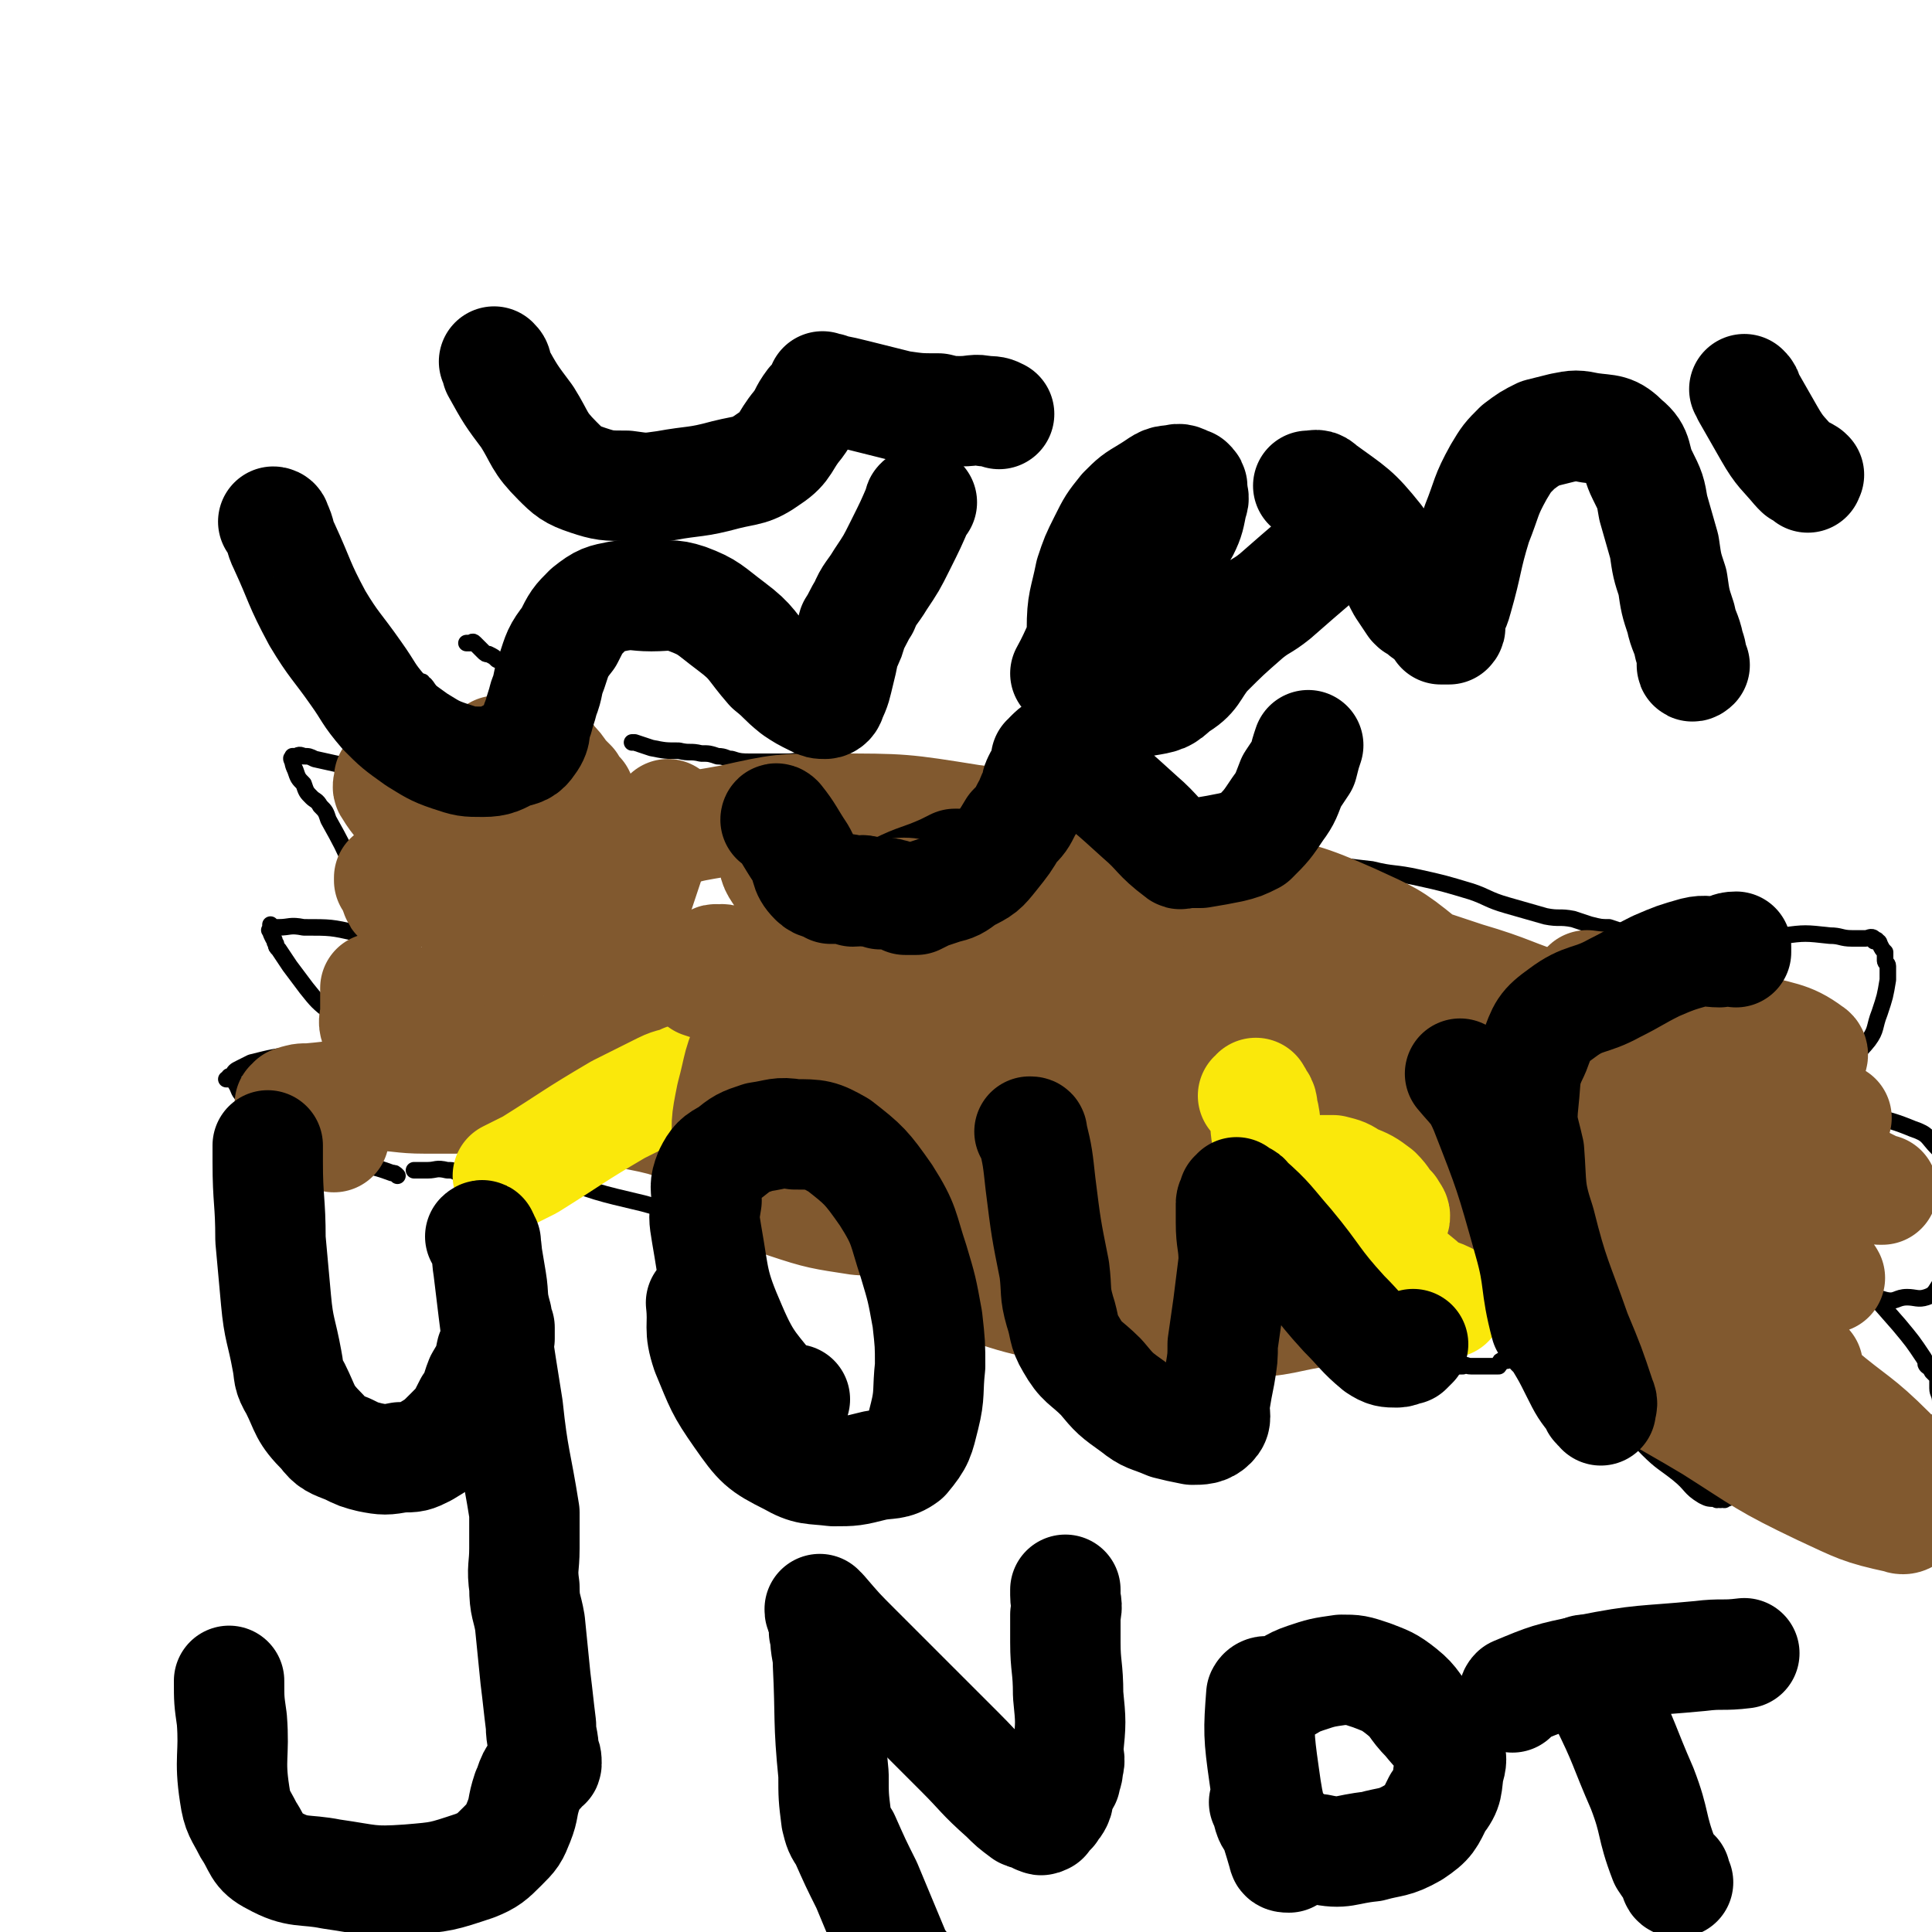
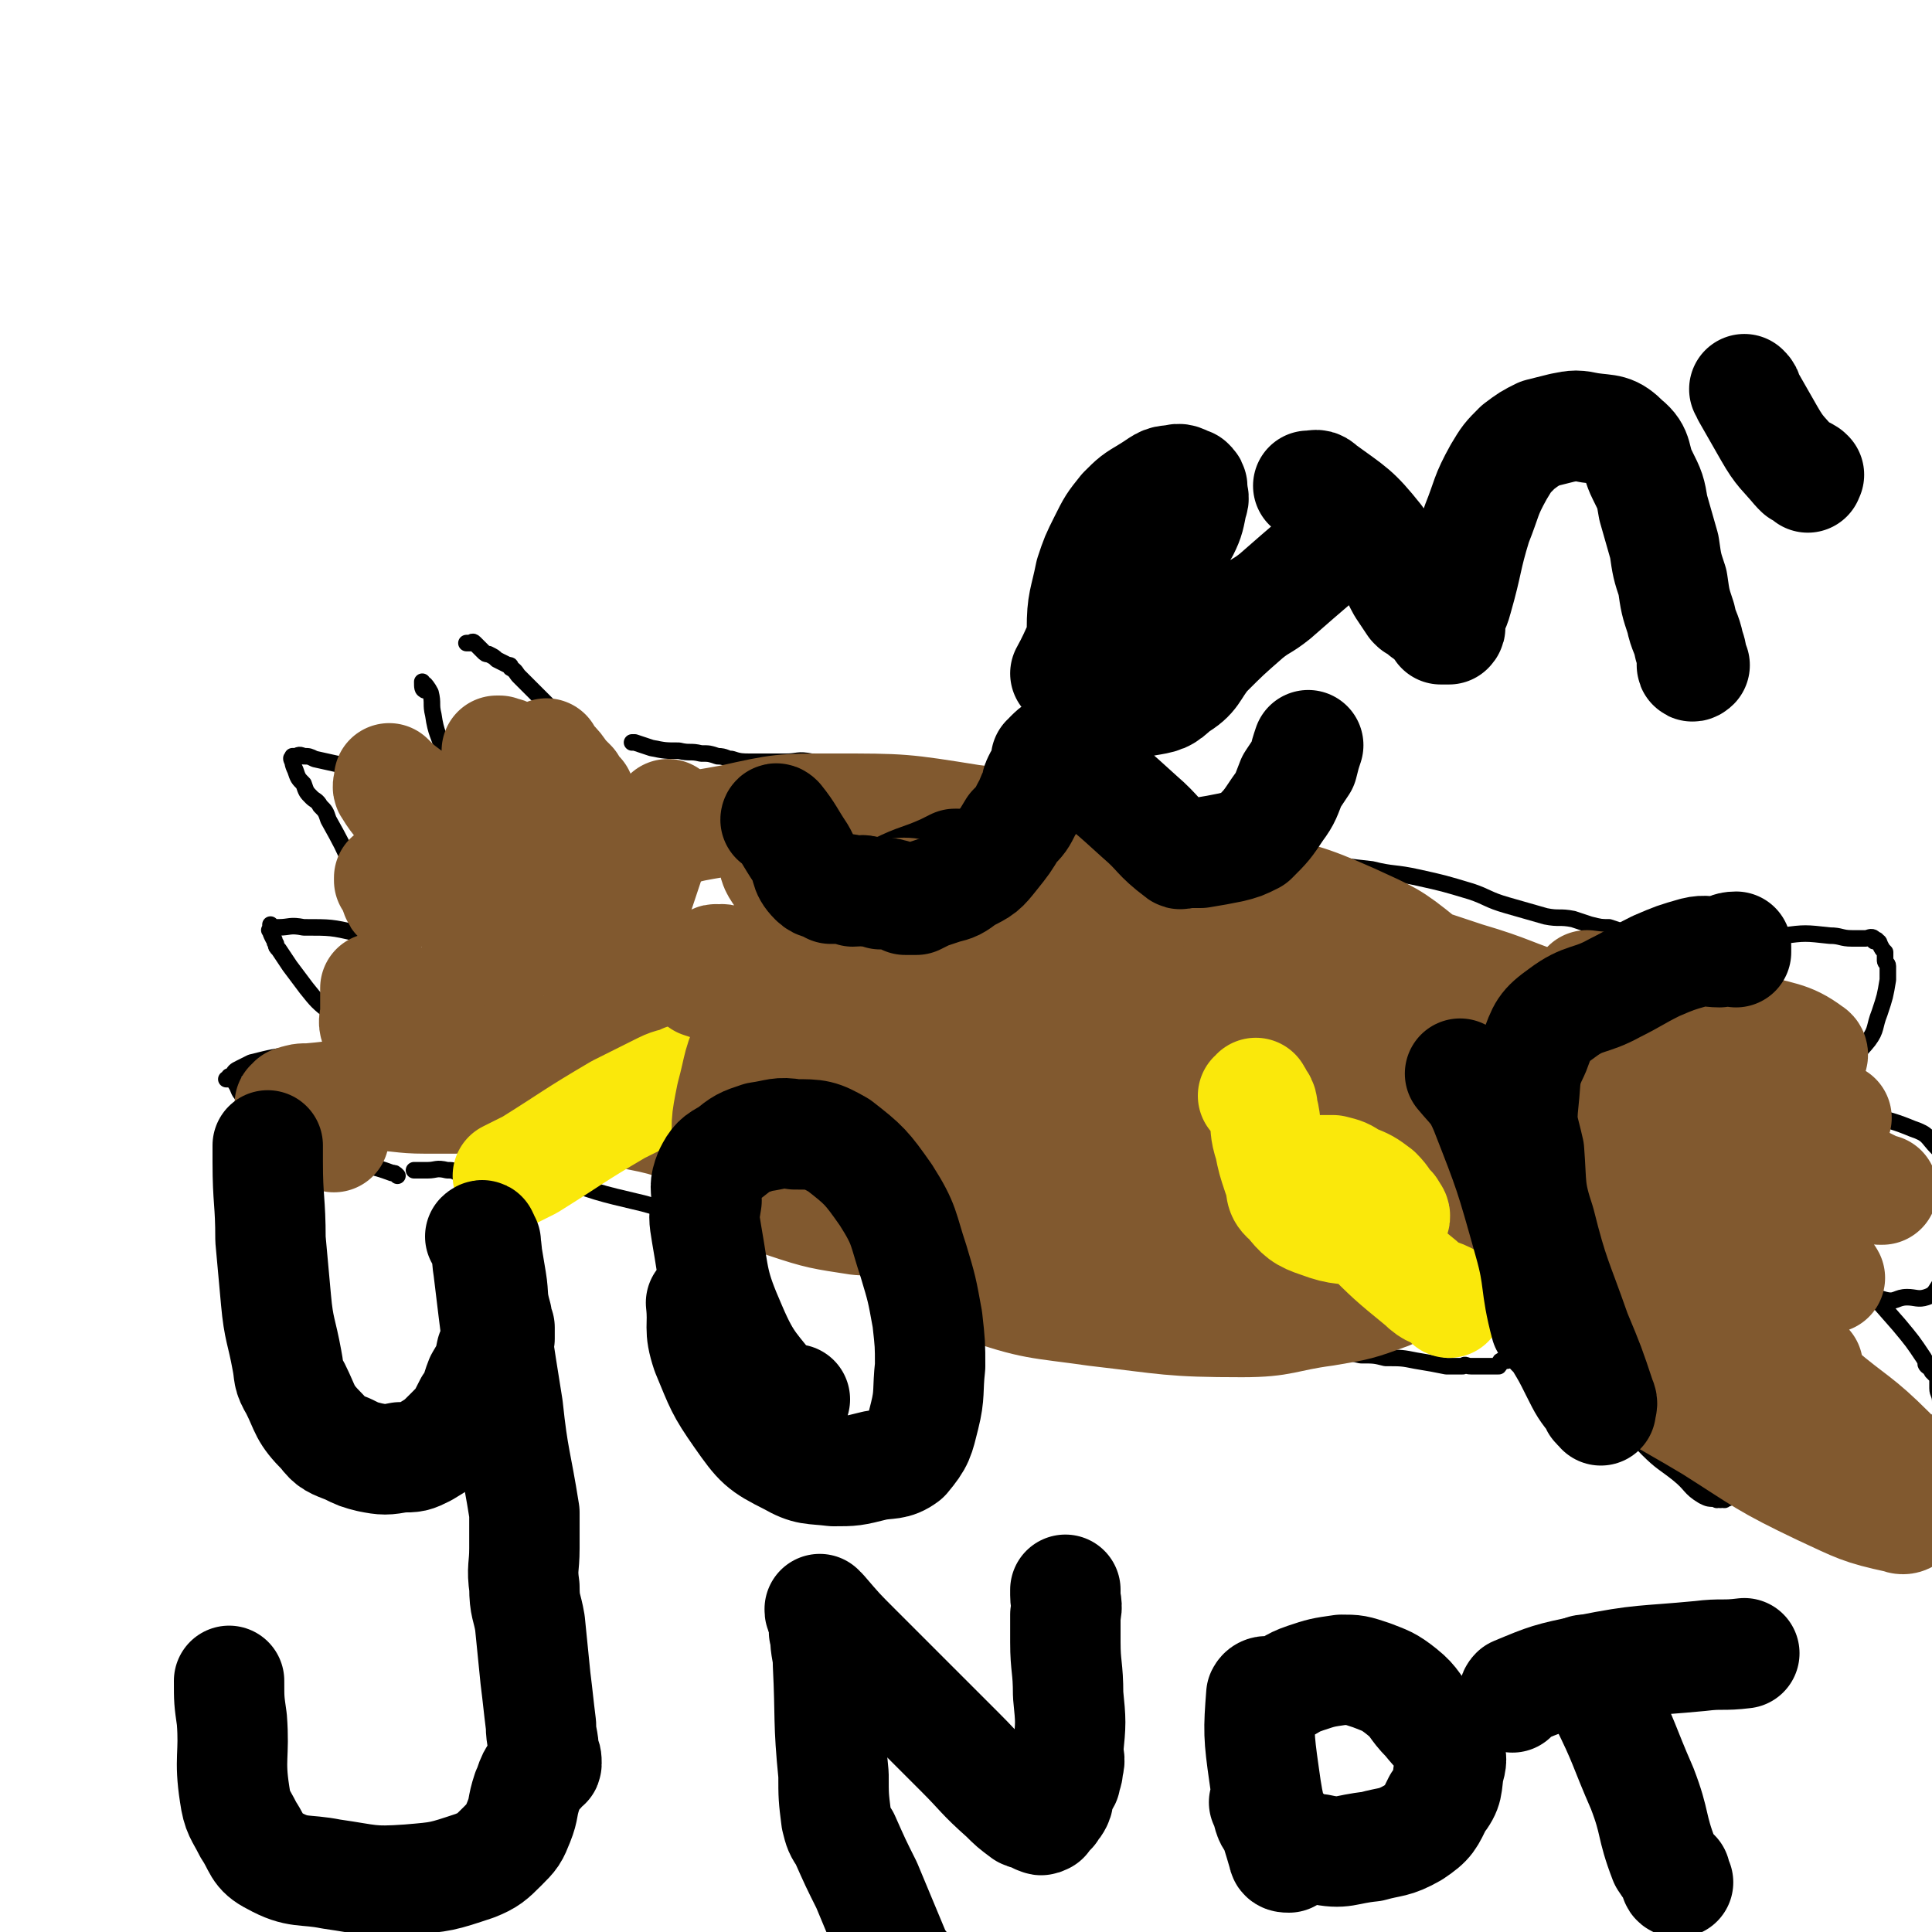
<svg xmlns="http://www.w3.org/2000/svg" viewBox="0 0 700 700" version="1.1">
  <g fill="none" stroke="#000000" stroke-width="6" stroke-linecap="round" stroke-linejoin="round">
    <path d="M144,426c0,0 0,0 0,0 0,0 0,0 0,0 0,0 0,0 0,0 0,0 0,0 0,0 0,0 0,0 0,0 0,0 0,0 0,0 0,0 0,0 0,0 -1,-1 -1,-1 -2,-1 -8,-3 -8,-2 -17,-5 -9,-2 -9,-1 -18,-4 -5,-2 -5,-3 -9,-6 -3,-3 -2,-4 -5,-7 -3,-3 -3,-3 -5,-6 -2,-2 -1,-2 -3,-5 0,-1 -1,-1 -1,-2 -1,0 0,1 0,1 -1,0 -1,0 -2,0 0,0 1,0 1,0 0,-1 0,-1 0,-1 1,0 1,0 1,0 1,-2 1,-2 3,-3 2,-1 2,-1 4,-2 8,-2 8,-2 16,-3 8,-1 9,-1 17,-2 3,0 3,-1 5,-2 0,0 0,0 0,0 0,-1 1,0 1,0 0,-1 0,-1 0,-1 0,0 0,0 0,0 0,0 0,0 0,0 0,0 0,0 0,0 0,0 0,0 0,0 -1,-1 -1,-1 -2,-2 -4,-4 -4,-4 -8,-8 -5,-4 -5,-4 -9,-9 -3,-4 -3,-4 -6,-8 -2,-3 -2,-3 -4,-6 0,0 0,0 0,0 0,0 0,0 0,0 -1,-1 -1,-1 -1,-2 -1,-1 0,-1 -1,-2 -1,-2 -1,-2 -1,-3 -1,0 0,0 0,0 0,-1 0,-1 0,-2 0,0 0,1 0,1 1,0 1,0 3,0 4,0 4,-1 9,0 10,0 10,0 19,2 5,0 7,1 10,3 0,0 -1,0 -2,0 0,0 0,0 0,0 0,0 0,0 0,0 0,0 0,0 0,0 0,0 0,0 0,0 -1,-1 -1,-1 -1,-1 -1,-3 -1,-3 -1,-5 -4,-10 -3,-10 -7,-20 -4,-9 -4,-9 -9,-18 -1,-3 -1,-3 -3,-5 -1,-2 -2,-2 -3,-3 0,0 0,0 0,0 -2,-2 -2,-2 -3,-5 -2,-2 -2,-2 -3,-5 -1,-2 -1,-3 -1,-4 -1,-1 0,1 0,1 0,0 0,-1 0,-2 0,0 0,0 0,0 0,0 0,0 0,0 0,0 0,0 0,0 0,0 0,0 1,0 1,0 1,-1 3,0 2,0 2,0 4,1 9,2 9,2 18,4 11,4 11,4 22,8 5,2 5,2 10,5 1,0 1,0 2,1 0,0 0,0 0,0 0,0 0,0 0,0 0,0 0,0 0,0 0,-1 0,-1 0,-1 0,-1 0,-1 0,-2 -3,-8 -3,-8 -5,-17 -2,-7 -3,-7 -4,-14 -1,-4 0,-4 -1,-8 -1,-2 -2,-3 -2,-3 -1,0 0,3 0,2 -1,0 -1,-1 -1,-3 0,0 0,0 0,0 0,0 0,0 0,0 0,0 0,0 0,0 0,0 0,0 0,0 " />
    <path d="M150,424c0,0 0,0 0,0 0,0 0,0 0,0 0,0 0,0 0,0 0,0 0,0 0,0 0,0 0,0 0,0 0,0 0,0 0,0 0,0 0,0 0,0 0,0 0,0 0,0 0,0 0,0 0,0 0,0 0,0 0,0 0,0 0,0 0,0 0,0 0,0 0,0 0,0 0,0 0,0 0,0 0,0 0,0 0,0 0,0 0,0 0,0 0,0 0,0 3,0 3,0 5,0 3,0 3,-1 7,0 2,0 2,0 4,1 2,0 2,0 4,0 2,0 2,0 3,0 2,0 2,0 3,0 2,0 2,0 4,0 0,-1 -1,-1 0,-1 1,-1 2,0 4,0 2,-1 2,-1 3,-2 1,0 1,0 2,0 2,-1 2,-1 3,-1 2,-2 2,-2 4,-3 1,-2 2,-1 3,-3 2,-1 2,-1 4,-3 2,-3 2,-3 3,-5 2,-3 2,-3 3,-5 2,-4 1,-4 3,-8 0,-3 0,-3 1,-7 1,-2 1,-2 2,-5 0,-3 1,-3 1,-6 1,-3 0,-3 1,-5 0,-4 0,-4 1,-9 0,-4 0,-4 0,-9 0,-4 0,-4 0,-8 0,-4 0,-4 0,-7 0,-3 0,-3 0,-6 0,-3 0,-3 0,-7 0,-3 0,-3 0,-6 0,-3 0,-3 0,-6 0,-3 0,-3 0,-7 0,-3 0,-3 0,-5 0,-3 0,-3 0,-5 0,-2 0,-2 0,-5 0,-2 0,-2 0,-4 0,-2 0,-2 -1,-5 0,-1 -1,-1 -1,-3 -1,-1 -1,-1 -1,-2 0,-1 0,-1 0,-2 0,0 0,0 0,0 0,-1 -1,-1 -1,-1 -1,-1 -1,-1 -2,-2 0,-1 0,-1 -1,-2 -1,-1 -1,-1 -2,-2 -1,-2 -1,-2 -2,-4 -1,-2 -2,-1 -3,-3 -1,-2 -1,-2 -2,-3 -1,-1 -2,-1 -3,-2 -1,-1 -1,-1 -2,-2 -2,-2 -2,-2 -3,-3 -2,-2 -2,-2 -3,-3 -2,-2 -2,-2 -3,-3 -1,-1 -1,-2 -3,-3 0,-1 0,-1 -1,-1 -2,-1 -2,-1 -4,-2 -1,-1 -1,-1 -3,-2 -1,0 -1,0 -2,-1 -1,-1 -1,-1 -2,-2 -1,-1 -1,-1 -1,-1 -1,-1 -1,0 -1,0 -1,0 -1,0 -2,0 0,0 1,0 1,0 0,0 0,0 0,0 " />
    <path d="M229,269c0,0 0,0 0,0 0,0 0,0 0,0 0,0 0,0 0,0 0,0 0,0 0,0 0,0 0,0 0,0 0,0 0,0 0,0 0,0 0,0 0,0 0,0 0,0 0,0 0,0 0,0 0,0 0,0 0,0 1,0 3,1 3,1 6,2 5,1 5,1 10,1 4,1 4,0 8,1 3,0 3,0 6,1 3,0 3,1 5,1 3,1 4,1 7,1 3,0 3,0 5,0 4,0 4,0 8,0 4,0 4,-1 9,0 5,0 5,0 11,1 13,2 13,2 26,4 10,2 10,2 21,4 8,2 8,3 17,4 8,2 9,2 17,3 7,2 7,2 14,3 5,2 5,2 11,3 5,1 5,0 11,1 6,1 6,0 11,2 7,2 7,3 13,4 6,2 7,1 13,2 10,2 10,2 20,5 9,2 9,2 18,3 8,2 8,1 17,3 9,2 9,2 19,5 6,2 6,3 13,5 7,2 7,2 14,4 5,1 5,0 10,1 3,1 3,1 6,2 4,1 4,1 7,1 3,1 3,1 6,2 2,0 2,0 4,1 0,0 0,-1 0,-1 1,0 1,0 2,1 1,0 1,0 1,0 0,0 0,-1 0,-1 0,0 1,1 1,2 0,0 0,1 0,1 0,0 0,0 0,0 0,0 0,0 0,0 0,0 0,0 0,0 " />
    <path d="M195,423c0,0 0,0 0,0 0,0 0,0 0,0 0,0 0,0 0,0 0,0 0,0 0,0 0,0 0,0 0,0 0,0 0,0 0,0 2,1 2,2 5,3 16,6 16,6 33,10 18,5 18,5 36,9 7,2 7,2 15,4 9,3 9,3 19,6 11,3 11,3 22,6 14,5 14,5 29,9 11,3 12,3 23,7 7,2 7,2 14,4 4,1 4,1 7,2 4,0 4,0 7,0 6,0 6,-1 12,0 5,0 5,0 11,1 9,1 9,2 18,3 8,1 8,1 16,2 6,1 6,1 12,2 5,0 5,0 10,0 5,-1 5,-1 9,0 5,0 5,0 9,1 6,0 6,0 11,1 6,1 6,1 11,2 3,0 3,0 6,0 1,-1 1,0 3,0 0,0 0,0 0,0 1,0 1,0 1,0 1,0 1,0 1,0 1,0 0,0 0,0 1,0 1,0 2,0 1,0 1,0 1,0 1,0 1,0 2,0 1,0 2,0 3,0 1,-1 0,-2 1,-2 1,-1 1,0 2,0 0,-1 0,-1 1,-1 1,-1 1,0 2,0 1,0 1,0 2,0 2,0 2,0 4,0 2,-1 2,-1 4,-2 3,0 3,0 5,-1 3,0 3,1 6,0 2,-1 2,-2 4,-3 2,-1 2,0 4,-1 2,-1 2,-2 4,-3 1,-1 1,-1 3,-2 2,-2 2,-2 4,-3 2,-1 2,-1 3,-2 2,-2 2,-2 4,-4 1,-1 1,-1 2,-3 0,-2 0,-2 1,-4 1,-4 1,-4 2,-8 1,-5 1,-5 2,-11 1,-5 1,-5 2,-11 0,-5 0,-5 0,-10 0,-5 0,-5 0,-10 0,-4 0,-4 -1,-9 0,-3 0,-3 -1,-7 0,-5 0,-5 -1,-10 0,-3 -1,-3 -1,-6 0,-4 1,-4 0,-8 0,-2 -1,-2 -1,-5 -1,-3 0,-3 0,-5 0,-3 0,-3 0,-5 0,-3 0,-3 0,-5 0,-3 0,-3 0,-5 0,-2 1,-2 2,-3 0,0 -1,1 -1,1 0,-1 0,-2 0,-3 0,0 1,0 1,0 0,-1 0,-1 0,-1 0,-1 0,-1 0,-2 0,0 0,0 0,1 " />
    <path d="M594,347c0,0 0,0 0,0 0,0 0,0 0,0 0,0 0,0 0,0 0,0 0,0 0,0 0,0 0,0 0,0 0,0 0,0 0,0 0,0 0,0 0,0 0,0 0,0 0,0 0,0 0,0 0,0 0,-1 0,-1 0,-1 1,-1 1,-1 3,-2 3,-1 3,-2 7,-3 4,-1 4,0 9,0 4,-1 4,-1 8,-1 4,-1 4,0 9,0 8,-1 8,-1 16,-1 8,-1 8,-1 17,0 4,0 4,1 8,1 3,0 3,0 5,0 0,0 0,0 0,0 1,0 2,-1 3,0 0,0 0,0 0,1 1,0 1,-1 1,0 1,0 1,1 1,1 1,2 1,2 2,3 0,2 0,2 0,3 0,1 1,1 1,2 0,2 0,3 0,5 -1,6 -1,6 -3,12 -2,5 -1,6 -4,10 -4,5 -5,5 -10,9 -3,3 -4,3 -8,5 -3,2 -3,2 -6,3 -2,1 -2,0 -3,1 -2,0 -3,0 -3,1 -1,0 0,0 0,0 0,0 -1,0 -2,0 0,1 -1,0 -1,1 0,0 0,0 0,0 1,0 1,-1 1,0 2,0 2,0 3,1 10,2 10,2 20,4 13,4 13,2 25,7 6,2 5,3 9,7 3,3 2,3 4,6 0,1 1,1 1,2 0,0 0,0 0,0 0,0 0,0 0,1 0,2 0,2 0,4 0,9 1,9 0,18 0,6 -1,6 -2,12 -1,3 -1,3 -2,6 -2,3 -2,4 -5,5 -3,1 -4,0 -7,0 -4,0 -4,2 -8,1 -4,-1 -4,-2 -7,-5 -3,-2 -2,-2 -5,-4 -2,-3 -2,-3 -5,-5 0,-1 0,-1 -1,-1 0,0 0,1 0,1 0,0 0,-1 0,-1 0,0 0,0 0,0 0,0 0,0 0,0 0,0 0,0 0,0 0,0 0,0 0,0 0,0 0,0 0,0 1,1 1,1 2,2 3,2 3,2 6,5 8,9 8,9 15,17 5,6 5,6 9,12 1,2 2,3 2,3 0,1 -2,-1 -1,-1 0,0 1,1 2,3 1,1 1,1 2,2 0,2 0,2 0,4 0,2 1,2 1,5 0,2 0,2 0,5 -1,2 -1,2 -3,5 -1,4 -1,4 -3,8 -3,4 -3,4 -6,6 -4,4 -4,4 -10,5 -11,4 -11,4 -22,5 -10,1 -10,0 -19,1 -4,0 -4,0 -8,0 -2,0 -3,0 -4,-1 -1,0 0,0 0,0 0,0 -1,0 -1,0 0,0 0,0 0,0 0,0 0,0 0,0 0,0 0,0 0,0 0,0 0,0 0,0 0,0 0,0 0,0 0,0 0,0 0,0 0,0 0,0 0,0 0,0 0,0 0,0 0,0 0,0 0,0 0,0 0,0 0,0 -1,1 -1,1 -2,1 0,1 -1,0 -1,0 -1,1 -1,0 -1,0 -1,0 -1,1 -1,0 -3,0 -3,0 -5,-1 -5,-3 -4,-4 -9,-8 -5,-4 -6,-4 -11,-9 -4,-4 -3,-4 -7,-9 -2,-2 -2,-2 -4,-5 -1,-1 -1,-1 -2,-3 0,0 0,0 -1,-1 -1,-1 0,-1 -1,-2 -1,-2 -2,-2 -3,-4 " />
    <path d="M291,306c0,0 0,0 0,0 0,0 0,0 0,0 0,0 0,0 0,0 0,0 0,0 0,0 0,0 0,0 0,0 0,0 0,0 0,0 0,0 0,0 0,0 0,0 0,0 0,1 -2,3 -3,3 -5,5 -3,3 -3,3 -6,6 -2,3 -3,2 -5,5 -1,2 -1,2 -1,5 -1,2 0,2 0,5 0,1 -1,1 0,2 0,3 0,3 1,5 2,4 2,4 4,7 2,3 3,3 5,6 3,3 3,4 5,7 2,2 2,2 4,4 2,3 2,3 3,5 2,1 1,2 3,3 1,1 1,1 3,2 3,2 3,1 5,3 2,1 2,1 3,2 1,1 1,1 2,2 1,1 1,1 2,3 0,2 -1,2 -1,4 0,3 0,3 0,6 -1,4 -2,4 -3,9 -1,4 -1,4 -3,7 -2,4 -2,4 -4,7 -2,3 -2,3 -3,5 -2,2 -3,1 -5,3 -2,1 -2,1 -4,2 -3,1 -3,1 -6,2 -5,1 -5,1 -9,3 -3,2 -3,2 -6,3 -3,2 -3,3 -7,5 -1,1 -1,1 -3,1 -1,1 -1,2 -3,2 -1,0 -1,-1 -3,-1 0,0 0,0 0,0 " />
    <path d="M349,387c0,0 0,0 0,0 0,0 0,0 0,0 0,0 0,0 0,0 0,0 0,0 0,0 0,0 0,0 0,0 0,0 0,0 0,0 0,0 0,0 0,0 0,0 0,0 0,0 0,0 0,0 0,0 0,0 0,0 0,0 2,-1 2,-1 4,-1 8,-3 8,-3 16,-6 10,-4 9,-5 19,-10 5,-2 5,-2 10,-5 2,-1 2,-2 5,-3 3,-2 3,-2 6,-3 1,-1 1,-1 2,-1 1,0 2,0 3,0 1,0 1,1 2,1 1,1 1,1 2,2 1,1 1,1 1,3 1,2 1,2 3,3 1,3 1,3 3,5 2,3 2,3 5,6 2,2 2,3 4,5 3,2 3,1 6,3 3,1 2,2 5,3 2,0 3,-1 5,-1 4,0 4,1 8,1 3,0 3,-1 5,-1 5,-1 5,-1 10,-2 4,-1 4,-2 8,-3 4,-1 4,-1 8,-1 3,-1 3,0 7,0 2,0 2,-1 4,0 1,0 2,0 3,1 2,1 1,1 3,3 2,1 2,1 5,2 2,1 2,1 4,2 2,1 2,1 4,2 2,1 2,2 4,3 1,1 2,2 3,2 3,1 3,1 5,1 4,-1 4,-1 7,-3 3,-1 2,-2 5,-3 3,-1 3,-1 7,-2 3,-1 3,-1 6,-2 2,0 2,0 3,0 2,-1 2,0 3,0 1,0 1,-1 2,0 1,0 1,0 2,1 1,1 1,1 2,2 0,3 0,3 0,5 0,1 0,1 0,2 " />
  </g>
  <g fill="none" stroke="#81592F" stroke-width="40" stroke-linecap="round" stroke-linejoin="round">
    <path d="M121,412c0,0 0,0 0,0 0,0 0,0 0,0 0,0 0,0 0,0 0,0 0,0 0,0 0,0 0,0 0,0 0,0 0,0 0,0 0,0 0,0 0,0 -1,-2 0,-2 -1,-3 -2,-3 -2,-3 -4,-5 -3,-1 -3,-2 -5,-3 -1,-1 -1,0 -2,0 -1,-1 -1,-1 -2,-1 -1,-1 -1,0 -2,0 0,0 1,0 1,0 0,-1 0,-1 0,-1 3,-1 3,-1 6,-1 12,-1 12,-2 24,-1 9,0 9,1 18,1 2,0 2,0 4,0 2,0 2,0 5,0 1,0 1,0 2,0 0,0 -1,0 -1,0 0,0 1,0 1,0 0,0 0,0 0,0 0,0 0,0 0,0 0,0 0,0 0,0 0,0 0,0 0,0 0,0 0,0 0,0 0,0 0,0 0,0 0,0 0,0 0,0 0,0 0,0 0,0 -1,-1 0,-1 -1,-1 0,0 -1,0 -1,0 -1,-1 -1,-1 -3,-2 -2,-2 -2,-1 -5,-3 -2,-2 -2,-3 -4,-5 -3,-3 -3,-3 -6,-6 -2,-2 -2,-2 -5,-4 -1,-1 -1,-1 -2,-2 0,-1 0,-1 0,-2 -1,-1 -2,0 -2,-1 -1,-2 0,-3 0,-5 0,-2 0,-2 0,-4 0,-2 0,-2 0,-3 0,-1 0,-1 0,-2 0,0 0,1 0,1 0,0 0,1 1,1 2,1 2,0 4,1 9,2 9,2 17,6 11,4 10,5 21,10 3,1 3,1 7,3 0,0 0,0 1,0 0,0 0,0 0,0 0,0 0,0 0,0 0,0 0,0 0,1 0,0 0,0 0,0 0,0 0,0 0,0 0,0 0,0 0,0 0,0 0,0 0,0 0,0 0,0 0,0 -1,-1 -1,-1 -1,-1 -2,-1 -2,-1 -3,-2 -10,-9 -10,-9 -18,-20 -8,-9 -7,-9 -13,-20 -4,-5 -3,-5 -6,-11 -1,-2 -2,-3 -3,-4 0,0 1,3 1,2 0,-1 -1,-3 -2,-5 -1,-1 -1,-1 -1,-2 0,0 0,1 0,1 0,-1 0,-1 0,-1 0,0 0,0 0,0 1,0 1,-1 2,0 7,2 7,2 14,5 11,5 11,5 21,11 6,3 6,3 11,6 1,1 1,2 1,2 0,0 0,0 0,0 0,0 0,0 0,0 0,0 0,0 0,0 0,-1 0,-1 0,-1 -2,-2 -3,-1 -4,-3 -11,-11 -11,-11 -21,-22 -9,-10 -9,-10 -17,-21 -3,-4 -4,-4 -7,-9 -1,-1 0,-2 0,-3 0,0 0,1 0,1 0,0 0,-1 0,-2 0,0 0,0 0,0 0,0 0,0 0,0 3,3 3,3 7,6 14,12 14,12 29,23 10,7 10,7 21,13 4,3 5,2 9,5 3,1 3,1 6,3 0,0 0,0 1,1 0,0 0,0 0,0 -1,-3 -1,-3 -1,-5 -1,-4 0,-4 -2,-8 -2,-6 -3,-6 -6,-11 -2,-4 -2,-4 -4,-8 -2,-3 -2,-3 -4,-6 -3,-2 -3,-2 -5,-5 -2,-2 -2,-2 -3,-5 -2,-2 -2,-2 -3,-4 -2,-2 -2,-2 -3,-5 -1,-2 0,-2 -2,-4 0,0 0,0 -1,0 0,0 0,0 0,0 0,0 0,0 0,0 0,0 0,0 0,0 0,0 0,0 0,0 2,1 2,0 4,1 5,2 5,2 9,5 5,3 5,3 10,6 2,1 2,2 5,3 1,1 1,0 2,1 0,0 0,0 0,0 0,0 0,0 0,0 -2,-2 -2,-2 -3,-4 -2,-2 -2,-2 -3,-3 -2,-3 -2,-3 -4,-5 -1,-1 -1,-1 -2,-2 0,-1 0,-1 0,-1 0,0 0,0 0,0 0,0 0,0 0,0 0,0 0,0 0,0 " />
    <path d="M242,295c0,0 0,0 0,0 0,0 0,0 0,0 0,0 0,0 0,0 0,0 0,0 0,0 0,0 0,0 0,0 0,0 0,0 0,0 0,0 0,0 0,0 0,0 0,0 0,0 -2,4 -2,4 -4,9 -5,15 -5,15 -10,30 -3,9 -3,9 -5,18 -2,6 -2,6 -3,13 -1,5 0,5 -1,10 -1,6 -1,6 -3,11 -1,5 -1,5 -3,10 -1,2 -1,2 -2,4 -1,1 0,2 -1,3 0,1 -1,1 -1,2 -2,1 -2,1 -3,2 -1,1 0,2 -2,3 -1,2 -1,2 -3,3 -1,0 -1,0 -2,1 " />
    <path d="M189,379c0,0 0,0 0,0 0,0 0,0 0,0 0,0 0,0 0,0 0,0 0,0 0,0 0,0 0,0 0,0 0,0 0,0 0,0 0,0 0,0 0,0 0,0 0,0 0,0 0,0 0,0 0,0 1,1 0,2 2,3 6,4 6,4 12,7 8,4 9,4 16,8 3,1 3,2 4,3 1,1 -1,0 0,1 1,0 1,1 2,1 3,1 3,1 6,2 5,1 5,1 9,2 6,2 6,1 12,3 12,3 12,3 24,7 8,3 7,3 15,6 5,1 5,2 10,3 6,1 6,0 12,0 6,-1 6,-1 12,-2 6,0 6,1 12,1 7,0 8,-1 15,0 6,0 6,0 11,2 3,0 3,1 6,1 1,1 2,0 3,1 0,0 0,0 0,0 2,1 2,1 3,2 3,1 3,2 6,3 11,2 11,2 22,5 10,2 10,3 20,6 4,1 4,1 8,2 3,0 3,0 6,0 0,0 -1,0 -1,0 2,0 3,-1 5,0 2,0 2,0 5,1 3,0 3,0 5,1 4,0 4,0 8,1 3,0 3,0 6,1 2,0 2,0 5,0 2,0 2,0 4,0 0,0 0,0 0,0 1,0 1,0 3,0 2,0 2,-1 3,0 3,0 2,1 5,1 2,1 2,0 4,1 3,0 3,0 6,1 2,1 2,1 4,2 3,0 3,0 7,1 2,0 3,-1 5,0 3,0 3,0 5,0 3,1 3,1 6,1 3,0 3,0 7,0 2,0 2,-1 4,0 1,0 1,1 3,1 2,0 2,0 3,0 2,-1 2,0 4,0 2,0 2,0 4,0 2,-1 1,-2 3,-3 2,-2 2,-2 5,-3 1,-2 1,-2 2,-3 2,-2 2,-2 4,-4 3,-2 3,-1 5,-3 2,-2 1,-2 3,-4 1,-2 1,-2 3,-3 0,-1 0,-1 1,-2 1,-1 1,-1 2,-2 0,-1 0,-1 0,-2 0,0 0,-1 0,-1 0,-1 0,-1 -1,-2 -4,-1 -4,-1 -8,-2 -15,-5 -15,-6 -29,-11 -15,-4 -15,-5 -29,-9 -14,-4 -14,-4 -28,-7 -14,-3 -14,-2 -27,-5 -16,-4 -16,-5 -32,-9 -17,-3 -17,-3 -34,-6 -14,-3 -14,-2 -29,-5 -15,-2 -15,-2 -30,-5 -15,-3 -15,-2 -31,-5 -10,-2 -10,-3 -20,-6 -7,-2 -8,-1 -14,-5 -3,-1 -2,-2 -3,-3 -1,-1 -1,0 -1,0 0,0 0,0 0,0 0,0 0,0 0,0 2,0 2,-1 4,0 19,5 19,5 38,12 19,7 18,8 37,16 14,5 14,4 28,10 11,5 11,5 21,12 9,5 9,5 17,11 6,3 6,3 12,7 3,2 3,2 6,5 0,1 0,2 -1,2 -7,2 -8,2 -15,2 -14,1 -14,0 -28,-1 -21,-2 -22,-1 -43,-4 -20,-4 -20,-5 -39,-11 -16,-5 -16,-4 -31,-12 -13,-6 -13,-7 -24,-16 -11,-8 -12,-8 -20,-19 -5,-7 -6,-8 -7,-17 -1,-9 0,-11 4,-19 6,-11 6,-13 17,-19 12,-8 14,-7 30,-10 18,-4 18,-4 37,-4 25,0 25,0 50,4 26,3 26,4 52,10 25,6 25,6 49,14 19,5 19,4 37,12 13,6 14,6 25,15 7,6 7,7 11,16 2,5 4,9 0,13 -6,5 -10,4 -20,5 -17,2 -18,1 -35,0 -21,-2 -21,-1 -41,-6 -26,-5 -26,-6 -51,-14 -20,-7 -20,-8 -40,-15 -14,-5 -14,-5 -28,-11 -9,-4 -9,-4 -18,-10 -6,-4 -7,-4 -11,-10 -2,-3 -2,-4 -1,-9 0,-4 -1,-7 2,-9 7,-3 9,-2 17,-1 17,0 18,1 35,3 23,3 23,2 46,8 26,6 26,7 51,16 24,7 25,6 48,16 17,7 17,9 32,19 10,6 10,6 18,13 4,3 5,3 7,6 0,1 -2,3 -2,3 -1,0 0,-2 -1,-2 -15,-2 -16,1 -33,-1 -28,-4 -29,-2 -56,-10 -23,-7 -23,-8 -45,-19 -15,-7 -14,-9 -28,-18 -7,-4 -8,-3 -15,-6 0,0 0,-1 -1,-1 0,-2 0,-2 0,-3 1,-1 1,-1 2,-1 12,0 12,-1 25,0 23,3 23,3 47,8 30,6 30,6 59,13 21,6 21,6 42,13 17,5 16,6 32,11 6,3 6,2 12,4 1,1 2,1 1,1 -5,0 -6,0 -13,0 -15,-1 -15,-1 -30,-2 -19,-2 -19,-2 -38,-5 -18,-2 -18,-2 -36,-4 -14,-2 -14,-1 -29,-4 -9,-1 -9,-2 -18,-4 -5,-1 -5,-1 -9,-2 0,0 -1,0 -1,0 0,0 1,0 1,0 1,0 1,-1 2,0 14,5 15,4 28,11 26,13 25,13 51,28 20,11 20,11 40,23 9,6 10,5 18,12 4,4 4,5 5,10 0,4 1,6 -2,8 -6,4 -7,2 -15,3 -16,2 -16,2 -33,3 -20,0 -20,0 -40,-2 -21,-2 -21,-3 -41,-6 -21,-4 -21,-2 -41,-7 -18,-3 -19,-3 -37,-9 -15,-6 -15,-8 -30,-15 -8,-4 -8,-3 -17,-6 -2,-1 -3,-1 -5,-3 -1,-1 0,-1 0,-3 0,0 -1,0 0,0 0,-1 0,0 1,0 2,0 2,-1 4,0 22,2 22,0 44,5 25,6 25,8 49,16 23,8 23,10 46,17 18,5 19,4 37,8 10,2 11,2 20,5 1,0 -1,1 -1,1 0,0 1,0 1,0 0,0 0,-1 -1,0 -8,1 -8,2 -17,2 -18,2 -19,3 -37,2 -24,-1 -25,-1 -49,-7 -21,-5 -22,-5 -42,-14 -18,-8 -18,-9 -34,-20 -15,-10 -14,-10 -28,-21 -9,-8 -11,-7 -18,-15 -4,-5 -3,-7 -6,-13 0,-2 0,-1 -1,-3 0,0 0,0 0,0 0,0 0,0 0,0 4,0 4,0 8,1 25,9 26,9 51,20 26,11 26,13 52,24 20,8 20,7 40,14 22,8 23,7 45,16 18,6 18,7 35,15 9,4 9,4 17,8 4,3 8,4 8,6 0,3 -3,4 -7,6 -11,4 -11,4 -23,6 -15,2 -15,4 -30,4 -26,0 -27,-1 -53,-4 -21,-3 -22,-2 -42,-9 -13,-5 -13,-7 -24,-15 -6,-5 -6,-5 -12,-11 -3,-3 -4,-3 -4,-7 -1,-8 0,-9 2,-17 2,-6 3,-5 5,-11 " />
    <path d="M623,490c0,0 0,0 0,0 0,0 0,0 0,0 0,0 0,0 0,0 0,0 0,0 0,0 0,0 0,0 0,0 0,0 0,0 0,0 0,-2 1,-2 0,-3 -4,-7 -4,-7 -9,-12 -6,-6 -9,-6 -13,-10 -1,0 2,1 3,2 9,4 9,4 17,9 19,13 19,14 38,28 13,11 14,10 26,22 5,5 5,6 7,12 1,4 2,6 0,9 0,3 -2,4 -4,3 -14,-3 -15,-4 -28,-10 -21,-10 -21,-11 -40,-23 -20,-12 -21,-11 -39,-26 -12,-9 -12,-10 -22,-22 -5,-6 -4,-7 -7,-14 -1,-1 -1,-1 -2,-3 0,0 0,0 0,0 0,0 0,0 0,0 8,3 9,2 16,6 16,7 16,7 31,16 24,13 24,13 47,27 12,7 12,7 23,15 5,3 6,3 9,6 1,0 0,1 -1,1 -8,-2 -8,-2 -15,-4 -20,-8 -20,-8 -39,-17 -19,-9 -19,-9 -36,-21 -8,-6 -7,-7 -15,-14 -3,-4 -4,-4 -8,-7 0,0 1,1 1,1 0,-1 -1,-1 -1,-2 0,0 0,0 0,1 1,0 1,0 1,0 5,2 5,2 10,4 23,8 23,8 47,16 15,6 15,6 31,13 2,0 3,1 4,2 0,0 -1,0 -1,0 -11,-5 -12,-4 -22,-10 -18,-10 -18,-11 -34,-23 -13,-10 -13,-10 -25,-21 -8,-8 -8,-8 -15,-17 -3,-4 -2,-5 -5,-9 -1,-1 -1,-1 -2,-2 0,-1 0,0 0,0 1,0 1,-1 1,0 9,3 9,2 17,6 18,7 18,8 35,16 17,7 18,6 35,14 9,5 9,6 18,11 3,1 5,1 6,3 0,0 -1,0 -2,0 -8,-2 -8,-1 -16,-4 -20,-10 -19,-11 -38,-22 -18,-10 -18,-9 -34,-21 -11,-7 -10,-8 -20,-17 -4,-5 -3,-6 -8,-11 -1,-1 -2,-1 -4,-1 0,-1 1,0 1,0 1,-1 1,-1 1,-1 11,3 11,3 22,7 24,9 24,9 49,17 16,6 16,5 32,9 14,4 14,4 27,8 4,2 4,2 8,4 0,0 1,0 1,0 -22,-6 -24,-4 -46,-12 -20,-7 -19,-10 -38,-20 -10,-4 -11,-3 -21,-8 -5,-3 -6,-4 -10,-8 -2,-2 -1,-3 -3,-5 -1,0 -1,0 -2,0 0,0 0,0 0,0 0,-1 -2,-2 -1,-2 9,2 11,2 21,5 18,4 18,4 35,9 12,3 12,3 24,7 9,3 9,3 19,6 3,1 4,2 5,2 1,0 0,0 -1,0 -2,-1 -2,-1 -5,-3 -13,-6 -13,-7 -26,-13 -20,-10 -20,-9 -40,-19 -8,-4 -9,-3 -16,-8 -2,-2 -1,-2 -2,-4 0,-1 0,-1 0,-1 0,0 0,0 0,0 0,0 0,0 0,0 0,0 0,0 0,0 7,1 7,0 14,2 22,5 22,6 43,13 13,4 16,3 24,9 2,1 0,3 -2,5 -5,3 -6,3 -11,4 -16,3 -16,2 -32,3 -17,0 -17,0 -35,0 -15,-1 -15,0 -31,-1 -13,-1 -13,-2 -26,-3 -9,-1 -9,0 -18,-1 -9,-2 -9,-2 -18,-3 -5,-1 -5,-1 -10,-1 -2,0 -2,0 -4,0 0,0 0,0 0,0 0,0 0,0 0,0 1,0 1,0 2,1 14,6 15,6 29,13 19,10 18,11 38,20 10,5 11,4 21,10 5,2 5,2 8,5 2,2 2,3 2,4 0,1 -1,-1 -1,-1 -2,1 -2,3 -4,4 -15,1 -16,0 -31,-1 -16,0 -16,0 -32,-2 -14,-2 -14,-2 -27,-6 -8,-2 -8,-3 -17,-6 -2,-1 -2,-1 -4,-2 0,0 0,0 0,0 0,0 0,0 0,0 0,0 0,0 0,0 0,0 0,0 0,0 1,0 1,-1 1,0 10,4 10,4 19,9 16,7 16,7 32,15 " />
  </g>
  <g fill="none" stroke="#FAE80B" stroke-width="40" stroke-linecap="round" stroke-linejoin="round">
    <path d="M184,426c0,0 0,0 0,0 0,0 0,0 0,0 0,0 0,0 0,0 0,0 0,0 0,0 0,0 0,0 0,0 0,0 0,0 0,0 0,0 0,0 0,0 0,0 0,0 0,0 4,-2 4,-2 8,-4 16,-10 15,-10 32,-20 8,-4 8,-4 16,-8 4,-2 4,-1 8,-3 2,0 2,0 5,0 2,-1 2,-1 4,0 0,0 -1,0 0,1 1,1 1,1 2,3 1,2 1,3 2,5 0,2 0,2 1,4 1,1 1,1 2,2 0,0 -1,0 0,1 1,0 1,0 3,1 1,1 1,1 2,1 3,0 3,0 5,0 3,-1 3,-2 5,-3 4,-2 4,-2 7,-4 3,-3 3,-3 6,-6 3,-3 3,-3 5,-6 5,-7 5,-7 10,-15 4,-7 4,-7 9,-14 3,-4 3,-4 6,-6 1,-1 1,-1 2,0 0,0 0,0 0,1 1,1 1,1 2,3 " />
    <path d="M525,472c0,0 0,0 0,0 0,0 0,0 0,0 0,0 0,0 0,0 0,0 0,0 0,0 0,0 0,0 0,0 0,0 0,0 0,0 0,0 0,0 0,0 0,0 0,0 0,0 0,0 0,0 0,0 0,0 0,0 0,0 0,-1 0,-1 -1,-2 -4,-2 -5,-1 -9,-5 -11,-9 -11,-9 -21,-19 -6,-7 -6,-8 -11,-16 -2,-3 -2,-3 -4,-6 0,0 0,0 0,0 0,0 0,0 0,0 0,0 0,0 0,0 2,0 2,0 4,0 4,1 4,1 7,3 5,2 5,2 9,5 3,3 2,3 5,6 1,2 2,2 1,4 0,1 -1,2 -2,2 -3,2 -3,2 -7,2 -9,-1 -10,0 -18,-3 -6,-2 -7,-3 -11,-8 -4,-3 -2,-4 -4,-9 -2,-6 -2,-6 -3,-11 -2,-6 -1,-6 -2,-11 -1,-3 0,-4 -2,-6 0,-1 -1,-1 -1,-2 0,0 0,0 0,0 0,1 0,0 -1,1 0,0 0,0 0,0 0,0 0,0 0,0 " />
  </g>
  <g fill="none" stroke="#000000" stroke-width="40" stroke-linecap="round" stroke-linejoin="round">
    <path d="M347,313c0,0 0,0 0,0 0,0 0,0 0,0 0,0 0,0 0,0 0,0 0,0 0,0 0,0 0,0 0,0 0,0 0,0 0,0 0,0 0,0 0,0 -1,0 -1,0 -1,0 -2,1 -2,1 -4,2 -9,4 -9,3 -17,7 -6,3 -7,3 -12,6 -2,2 -2,3 -3,4 0,0 0,-1 0,0 -1,1 -1,1 -1,3 -1,2 -1,2 0,5 0,3 0,3 0,6 1,3 1,3 2,7 3,6 3,6 6,12 2,1 2,1 4,2 1,1 1,2 2,3 2,2 3,1 5,2 2,2 2,2 5,4 2,2 2,2 5,4 2,3 3,2 5,5 1,2 0,2 1,4 1,1 1,1 2,2 0,0 0,0 0,0 -1,0 0,0 0,1 -1,2 0,2 0,3 -1,2 -2,2 -3,4 -2,3 -1,3 -3,5 -2,2 -2,2 -4,4 -2,1 -3,1 -5,2 -2,1 -2,1 -4,2 -3,1 -3,1 -6,1 -2,1 -2,1 -4,2 -3,1 -3,1 -5,2 -3,0 -3,0 -6,1 -3,1 -3,1 -5,2 -2,0 -2,0 -3,1 " />
    <path d="M387,355c0,0 0,0 0,0 0,0 0,0 0,0 0,0 0,0 0,0 0,0 0,0 0,0 0,0 0,0 0,0 0,0 0,0 0,0 0,0 0,0 0,0 0,0 0,0 0,0 1,3 1,3 1,5 0,4 0,5 0,9 1,3 1,3 1,6 1,2 0,2 0,4 0,2 0,2 0,4 1,1 1,1 1,3 1,3 0,3 0,6 1,5 1,5 2,9 1,3 1,3 2,7 " />
  </g>
  <g fill="none" stroke="#81592F" stroke-width="40" stroke-linecap="round" stroke-linejoin="round">
    <path d="M254,356c0,0 0,0 0,0 0,0 0,0 0,0 0,0 0,0 0,0 0,0 0,0 0,0 0,0 0,0 0,0 0,0 0,0 0,0 6,2 6,2 12,3 20,4 20,3 41,6 14,3 14,2 28,6 6,1 6,2 12,4 6,3 7,2 13,5 7,3 8,3 14,8 8,5 8,5 14,12 8,7 9,7 16,15 5,6 5,6 9,13 2,3 1,4 2,7 1,1 2,1 3,2 0,0 0,0 -1,-1 0,0 0,1 0,1 0,0 1,0 0,1 0,0 -1,0 -2,0 -5,2 -5,3 -10,3 -15,1 -15,0 -31,0 -10,-1 -11,2 -20,0 -4,-1 -2,-4 -5,-7 -5,-6 -6,-6 -11,-11 -6,-6 -6,-6 -11,-12 -6,-7 -6,-7 -12,-14 -4,-5 -4,-5 -8,-10 -3,-4 -4,-4 -7,-8 -2,-3 -2,-3 -4,-6 -1,-2 -1,-2 -3,-4 0,0 0,1 -1,0 -1,0 -1,0 -2,-1 -1,0 -1,0 -1,0 0,0 0,0 0,0 0,0 0,0 0,0 1,-1 1,-1 2,-1 5,0 6,0 11,1 24,4 25,4 49,9 13,3 14,2 26,7 6,2 5,3 10,7 2,1 2,1 3,2 1,1 0,2 0,2 0,0 1,0 0,0 0,-1 0,-1 0,0 -1,1 -1,1 -2,2 -6,5 -6,5 -14,8 -10,4 -11,4 -22,5 -12,2 -13,3 -25,2 -11,-1 -11,-2 -21,-6 -9,-3 -9,-4 -16,-9 -7,-5 -7,-5 -12,-11 -4,-5 -4,-5 -7,-11 -1,-3 -1,-4 -1,-7 0,-5 -1,-5 1,-10 1,-5 1,-6 5,-9 6,-5 7,-4 15,-7 8,-2 8,-4 16,-4 12,0 13,-1 24,3 15,6 15,7 28,16 13,8 13,8 25,18 9,7 11,7 16,16 4,7 3,8 3,17 0,7 0,8 -3,14 -4,5 -6,6 -13,8 -10,4 -11,4 -23,4 -12,-1 -13,-1 -25,-6 -12,-5 -13,-5 -24,-13 -8,-6 -8,-7 -13,-16 -6,-8 -7,-8 -9,-17 -2,-9 0,-10 1,-19 0,-8 -1,-9 2,-16 3,-8 3,-10 9,-15 5,-5 7,-5 14,-7 8,-2 9,-2 17,0 11,2 12,2 22,8 12,7 12,9 22,19 9,8 10,8 17,18 5,9 4,10 6,21 2,7 4,9 2,14 -2,5 -5,4 -10,6 -9,2 -10,3 -19,1 -12,-2 -13,-3 -23,-10 -12,-8 -11,-9 -22,-19 -9,-8 -9,-7 -17,-16 -3,-2 -2,-3 -4,-6 -1,-2 -3,-2 -2,-4 0,-4 0,-5 3,-8 6,-7 6,-8 14,-11 10,-4 11,-3 22,-4 14,-1 15,-1 28,1 12,1 12,2 23,7 7,3 7,4 12,10 4,4 5,5 5,10 1,5 1,6 -2,10 -5,7 -5,8 -12,12 -10,6 -11,7 -22,9 -13,3 -14,1 -28,0 -12,-2 -12,-2 -24,-5 -8,-3 -10,-2 -17,-6 -3,-2 -2,-4 -3,-8 -1,-4 -1,-4 0,-8 0,-6 -2,-8 1,-12 6,-8 7,-9 16,-13 11,-4 12,-6 24,-5 13,1 14,2 26,9 10,6 11,7 17,18 4,8 4,9 3,19 0,12 1,13 -4,24 -6,14 -5,16 -17,25 -12,8 -15,7 -30,10 -16,2 -16,2 -32,1 -13,-2 -14,-2 -26,-6 -9,-3 -9,-4 -16,-10 -4,-3 -4,-4 -5,-9 -1,-10 -1,-10 1,-20 3,-11 2,-12 7,-21 6,-9 7,-10 17,-15 8,-4 10,-3 20,-3 9,1 10,1 18,5 7,4 7,6 12,13 4,6 4,7 5,14 2,7 1,7 1,14 0,7 0,7 -1,14 -1,3 0,4 -2,6 -4,2 -5,2 -9,1 -6,-2 -6,-3 -11,-8 -1,-1 -1,-1 -1,-2 " />
  </g>
  <g fill="none" stroke="#000000" stroke-width="40" stroke-linecap="round" stroke-linejoin="round">
    <path d="M97,415c0,0 0,0 0,0 0,0 0,0 0,0 0,0 0,0 0,1 0,3 0,3 0,5 0,14 1,14 1,28 1,11 1,11 2,22 1,11 2,11 4,22 1,5 0,5 3,10 4,8 3,9 10,16 3,4 4,4 9,6 4,2 4,2 8,3 5,1 6,1 11,0 5,0 5,0 9,-2 5,-3 5,-3 9,-7 4,-4 4,-4 7,-10 3,-4 2,-4 4,-9 3,-5 3,-5 4,-10 1,-2 1,-2 2,-5 0,0 1,0 1,0 0,-2 0,-2 0,-4 -1,-2 -1,-2 -1,-4 -2,-7 -1,-7 -2,-13 -1,-6 -1,-6 -2,-12 0,-1 0,-1 0,-2 0,0 0,0 0,0 0,0 0,0 0,0 0,0 0,0 0,0 0,0 0,0 0,0 0,0 0,0 0,0 0,0 0,0 0,0 0,0 0,0 0,0 0,0 0,0 0,0 0,0 0,0 0,0 0,0 0,0 0,0 0,0 0,0 0,0 0,0 0,0 0,0 -1,-1 -1,-1 -1,-1 0,-1 0,0 0,0 -1,-1 -1,-1 -1,-1 0,0 0,0 0,0 0,0 0,0 0,0 0,0 0,0 0,0 0,0 0,0 0,0 0,0 0,0 0,0 0,0 1,-1 1,0 2,5 1,6 2,12 3,25 3,25 7,50 2,19 3,19 6,38 0,6 0,7 0,13 0,7 -1,7 0,14 0,7 1,7 2,13 1,10 1,10 2,20 1,8 1,9 2,17 0,5 1,5 1,10 1,2 1,2 1,4 0,1 -1,0 -1,0 -1,1 0,1 -1,2 -1,2 -2,1 -3,3 -1,2 -1,3 -2,5 -2,6 -1,6 -3,11 -2,5 -2,5 -6,9 -4,4 -5,5 -10,7 -12,4 -12,4 -24,5 -14,1 -14,0 -28,-2 -10,-2 -12,0 -21,-5 -6,-3 -5,-5 -9,-11 -3,-6 -4,-6 -5,-13 -2,-13 0,-14 -1,-27 -1,-7 -1,-7 -1,-14 " />
    <path d="M288,507c0,0 0,0 0,0 0,0 0,0 0,0 0,0 0,0 0,0 0,0 0,0 0,0 0,0 0,0 0,0 -3,0 -4,1 -6,0 -9,-12 -11,-12 -17,-26 -7,-16 -6,-17 -9,-34 -1,-6 -1,-6 0,-12 0,-5 -1,-5 1,-10 2,-4 3,-5 7,-7 5,-4 5,-4 11,-6 7,-1 7,-2 13,-1 8,0 9,0 16,4 9,7 10,8 17,18 7,11 6,12 10,24 3,10 3,10 5,21 1,9 1,9 1,17 -1,9 0,10 -2,18 -2,8 -2,9 -7,15 -4,3 -6,2 -11,3 -8,2 -8,2 -15,2 -8,-1 -9,0 -16,-4 -10,-5 -11,-6 -18,-16 -7,-10 -7,-11 -12,-23 -3,-9 -1,-9 -2,-18 0,0 0,0 0,0 " />
-     <path d="M373,410c0,0 0,0 0,0 0,0 0,0 0,0 0,0 0,0 0,0 0,0 0,0 0,0 0,0 0,0 0,0 1,0 1,0 1,1 2,8 2,9 3,18 2,16 2,16 5,31 1,8 0,8 2,15 2,6 1,7 4,12 4,7 5,6 11,12 5,6 5,6 12,11 5,4 5,3 12,6 4,1 4,1 9,2 3,0 5,0 7,-2 2,-2 1,-3 1,-7 1,-6 1,-6 2,-11 1,-6 1,-6 1,-11 1,-7 1,-7 2,-14 1,-8 1,-8 2,-16 0,-7 -1,-7 -1,-14 0,-4 0,-4 0,-7 0,-1 1,-2 1,-3 0,0 0,1 0,1 1,0 1,-1 1,-2 0,0 0,1 0,1 0,0 0,0 0,0 2,1 3,0 4,2 8,7 8,8 15,16 10,12 9,13 20,25 6,6 6,7 12,12 3,2 4,2 7,2 2,0 2,-1 4,-1 1,-1 1,-1 1,-1 1,-1 1,-1 1,-1 " />
    <path d="M529,389c0,0 0,0 0,0 0,0 0,0 0,0 0,0 0,0 0,0 0,0 0,0 0,0 0,0 0,0 0,0 0,0 0,0 0,0 0,0 0,0 0,0 5,6 6,6 9,13 9,23 9,23 16,48 4,14 2,15 6,30 2,3 3,3 5,6 3,5 3,5 6,11 3,6 3,6 7,11 0,2 1,1 2,3 0,0 0,0 0,0 0,-2 1,-2 0,-4 -4,-12 -4,-12 -9,-24 -7,-20 -8,-20 -13,-40 -4,-12 -3,-13 -4,-26 -2,-9 -3,-9 -2,-18 1,-9 0,-10 4,-18 3,-8 3,-9 10,-14 8,-6 10,-4 19,-9 8,-4 7,-4 15,-8 7,-3 7,-3 14,-5 4,-1 5,0 9,0 3,-1 3,-2 6,-2 0,0 0,1 0,2 " />
    <path d="M299,590c0,0 0,0 0,0 0,0 0,0 0,0 0,0 0,0 0,0 0,0 0,0 0,0 0,0 0,0 0,0 0,0 0,0 0,0 0,0 0,0 0,0 0,1 -1,1 0,2 0,6 1,6 1,11 1,20 0,20 2,40 0,8 0,8 1,16 1,4 1,4 3,7 4,9 4,9 8,17 5,12 5,12 10,24 1,3 1,3 3,5 " />
    <path d="M297,583c0,0 0,0 0,0 0,0 0,0 0,0 0,0 0,0 0,0 0,0 0,0 0,0 0,0 0,0 0,0 0,0 0,0 0,0 0,1 0,1 1,1 6,7 6,7 12,13 19,19 19,19 38,38 8,8 7,8 16,16 3,3 3,3 7,6 2,1 2,0 4,0 1,1 1,1 1,1 0,0 0,0 0,0 1,1 0,1 0,1 0,0 0,0 0,0 0,0 0,0 0,0 0,0 0,0 0,0 1,0 1,1 2,0 1,0 0,0 1,-1 1,-1 1,-1 2,-2 1,-2 1,-1 2,-3 1,-2 0,-3 1,-5 0,-1 1,-1 2,-3 0,-2 1,-2 1,-5 1,-3 0,-3 0,-6 1,-10 1,-10 0,-20 0,-10 -1,-10 -1,-19 0,-5 0,-5 0,-10 1,-4 0,-4 0,-7 0,-1 0,-1 0,-2 " />
    <path d="M467,673c0,0 0,0 0,0 0,0 0,0 0,0 0,0 0,0 0,0 0,0 0,0 0,0 -1,0 -2,0 -2,-1 -4,-14 -5,-14 -7,-29 -2,-14 -2,-16 -1,-29 1,-2 3,-1 5,-1 6,-2 5,-3 11,-5 6,-2 6,-2 13,-3 5,0 5,0 11,2 5,2 6,2 11,6 5,4 4,5 9,10 4,5 5,5 8,11 1,3 1,4 0,7 -1,6 0,7 -4,12 -3,6 -3,7 -9,11 -7,4 -8,3 -15,5 -10,1 -10,3 -19,1 -9,-1 -9,-3 -16,-9 -3,-2 -2,-4 -4,-8 " />
    <path d="M574,605c0,0 0,0 0,0 0,0 0,0 0,0 0,0 0,0 0,0 0,0 0,0 0,0 4,6 4,5 7,11 8,16 7,16 14,32 5,13 3,13 8,26 2,3 2,3 4,5 0,1 0,2 0,2 0,1 1,1 1,1 " />
    <path d="M548,615c0,0 0,0 0,0 0,0 0,0 0,0 0,0 0,0 0,0 1,-1 0,-1 1,-2 12,-5 12,-5 26,-8 20,-4 20,-3 41,-5 8,-1 8,0 16,-1 " />
    <path d="M281,297c0,0 0,0 0,0 0,0 0,0 0,0 0,0 0,0 0,0 0,0 0,0 0,0 0,0 0,0 0,0 0,0 0,0 0,0 0,0 0,0 0,0 0,0 0,-1 1,0 4,5 4,6 8,12 3,5 1,6 5,10 2,2 3,1 5,2 1,0 0,0 1,1 2,0 2,0 3,0 3,0 3,0 5,1 3,0 3,-1 5,0 2,0 2,0 5,1 2,0 2,-1 4,0 2,0 1,1 3,1 1,0 1,0 2,0 0,0 0,0 0,0 0,0 0,0 0,1 1,0 1,0 1,0 2,0 2,0 3,0 2,-1 2,-1 4,-2 3,-1 3,-1 6,-2 4,-1 4,-1 8,-4 6,-3 6,-3 10,-8 4,-5 4,-5 7,-10 3,-3 3,-3 5,-7 2,-3 1,-3 3,-6 1,-2 0,-2 1,-4 1,-2 1,-2 2,-3 1,-1 1,-1 1,-1 1,0 0,0 0,0 0,-1 0,-1 0,-2 0,0 0,0 0,0 0,-1 0,-1 0,-2 1,-1 1,0 1,-1 1,-1 1,-1 1,-1 1,-1 1,-1 2,0 3,2 4,2 7,4 12,9 12,9 23,19 7,6 6,7 14,13 1,1 1,0 2,0 3,0 4,0 6,0 6,-1 6,-1 11,-2 4,-1 4,-1 8,-3 5,-5 5,-5 9,-11 3,-4 3,-5 5,-10 2,-3 2,-3 4,-6 1,-4 1,-4 2,-7 0,0 0,0 0,0 " />
-     <path d="M99,189c0,0 0,0 0,0 0,0 0,0 0,0 0,0 0,0 0,0 0,0 0,0 0,0 0,0 0,0 0,0 0,0 0,0 0,0 0,0 0,0 0,0 0,0 1,0 1,1 2,4 1,4 3,8 6,13 5,13 12,26 6,10 7,10 14,20 5,7 4,7 10,14 5,5 5,5 12,10 5,3 6,4 12,6 6,2 6,2 12,2 5,0 6,-1 10,-3 4,-1 5,-1 7,-4 3,-4 1,-5 3,-9 1,-4 1,-3 2,-7 2,-5 1,-5 3,-10 2,-6 2,-7 6,-12 3,-6 3,-6 7,-10 5,-4 6,-4 11,-5 6,-1 6,0 12,0 6,0 7,-1 13,1 8,3 8,4 16,10 8,6 7,7 14,15 5,4 4,4 9,8 3,2 3,2 7,4 2,1 2,1 4,1 1,0 2,-1 2,-2 2,-4 2,-5 3,-9 1,-4 1,-4 2,-9 2,-4 2,-4 3,-8 2,-3 2,-4 4,-7 2,-5 3,-5 6,-10 4,-6 4,-6 7,-12 4,-8 4,-8 7,-15 0,-1 0,-1 1,-1 " />
    <path d="M386,244c0,0 0,0 0,0 0,0 0,0 0,0 0,0 0,0 0,0 0,0 0,0 0,0 0,0 0,0 0,0 5,-9 4,-10 10,-18 10,-11 11,-10 22,-21 6,-6 6,-6 11,-13 2,-4 2,-5 3,-10 1,-2 0,-2 0,-5 0,0 0,0 0,0 0,-1 0,-1 -1,-2 -3,-1 -3,-2 -6,-1 -4,0 -4,1 -9,4 -5,3 -5,3 -9,7 -4,5 -4,5 -7,11 -3,6 -3,6 -5,12 -2,10 -3,10 -3,20 1,10 0,11 3,19 2,5 4,6 9,7 5,2 6,1 11,0 6,-1 7,-1 11,-5 7,-4 6,-6 11,-12 7,-7 7,-7 15,-14 5,-4 5,-3 10,-7 8,-7 8,-7 15,-13 4,-5 4,-5 8,-10 1,-1 1,-2 1,-3 " />
    <path d="M474,176c0,0 0,0 0,0 0,0 0,0 0,0 0,0 0,0 0,0 0,0 0,0 0,0 0,0 0,0 0,0 0,0 0,0 0,0 3,0 3,-1 5,1 11,8 12,8 20,18 6,8 4,9 9,18 2,3 2,3 4,6 1,1 1,1 2,1 1,1 1,1 2,2 2,1 2,2 4,3 1,2 2,1 3,2 1,0 -1,1 -1,1 1,0 2,0 3,0 1,-1 0,-1 0,-3 1,-4 2,-4 3,-8 4,-14 3,-14 7,-27 4,-10 3,-10 8,-19 3,-5 3,-5 7,-9 4,-3 4,-3 8,-5 4,-1 4,-1 8,-2 5,-1 5,-1 10,0 7,1 8,0 13,5 5,4 3,6 6,12 3,6 3,6 4,12 2,7 2,7 4,14 1,7 1,7 3,13 1,7 1,7 3,13 1,5 2,5 3,10 1,3 1,3 1,6 0,1 0,1 0,1 0,1 1,0 1,0 " />
    <path d="M632,141c0,0 0,0 0,0 0,0 0,0 0,0 0,0 0,0 0,0 0,0 0,0 0,0 0,0 0,0 0,0 0,0 0,0 0,0 0,0 0,0 0,0 1,1 1,1 1,2 4,7 4,7 8,14 4,7 5,7 10,13 0,0 0,0 1,1 1,0 1,0 2,0 0,0 -1,0 -1,0 0,0 1,0 1,0 0,0 0,0 0,0 0,0 0,0 0,0 0,0 0,0 0,0 0,0 0,0 0,1 0,0 0,0 0,0 0,0 0,0 0,0 0,0 0,0 0,0 0,0 0,0 0,0 0,0 0,0 0,0 0,0 0,0 0,0 0,0 0,0 0,0 0,0 0,0 0,0 0,0 0,0 0,0 0,0 0,0 0,0 0,0 0,0 0,0 0,0 0,0 0,0 0,0 0,0 0,0 1,0 1,-1 1,0 1,0 0,0 0,1 0,0 0,0 0,0 0,0 0,0 0,0 0,0 0,0 0,0 0,0 0,0 0,0 0,0 0,0 0,0 0,0 0,0 0,0 0,0 0,0 0,0 " />
-     <path d="M179,131c0,0 0,0 0,0 0,0 0,0 0,0 0,0 0,0 0,0 0,0 0,0 0,0 0,0 0,0 0,0 0,0 0,0 0,0 0,0 0,0 0,0 1,1 1,1 1,3 5,9 5,9 11,17 5,8 4,9 11,16 4,4 5,5 11,7 6,2 7,2 14,2 7,1 7,1 14,0 11,-2 11,-1 22,-4 8,-2 9,-1 16,-6 6,-4 5,-6 10,-12 3,-4 2,-4 5,-8 2,-2 2,-2 4,-4 0,0 0,0 0,0 0,-1 0,-1 0,-2 0,0 0,1 0,1 0,0 0,0 0,0 0,0 0,0 0,0 1,0 2,-1 3,0 5,1 5,1 9,2 8,2 8,2 16,4 7,1 7,1 14,1 4,1 4,1 8,1 5,0 5,-1 9,0 3,0 3,0 5,1 " />
  </g>
</svg>